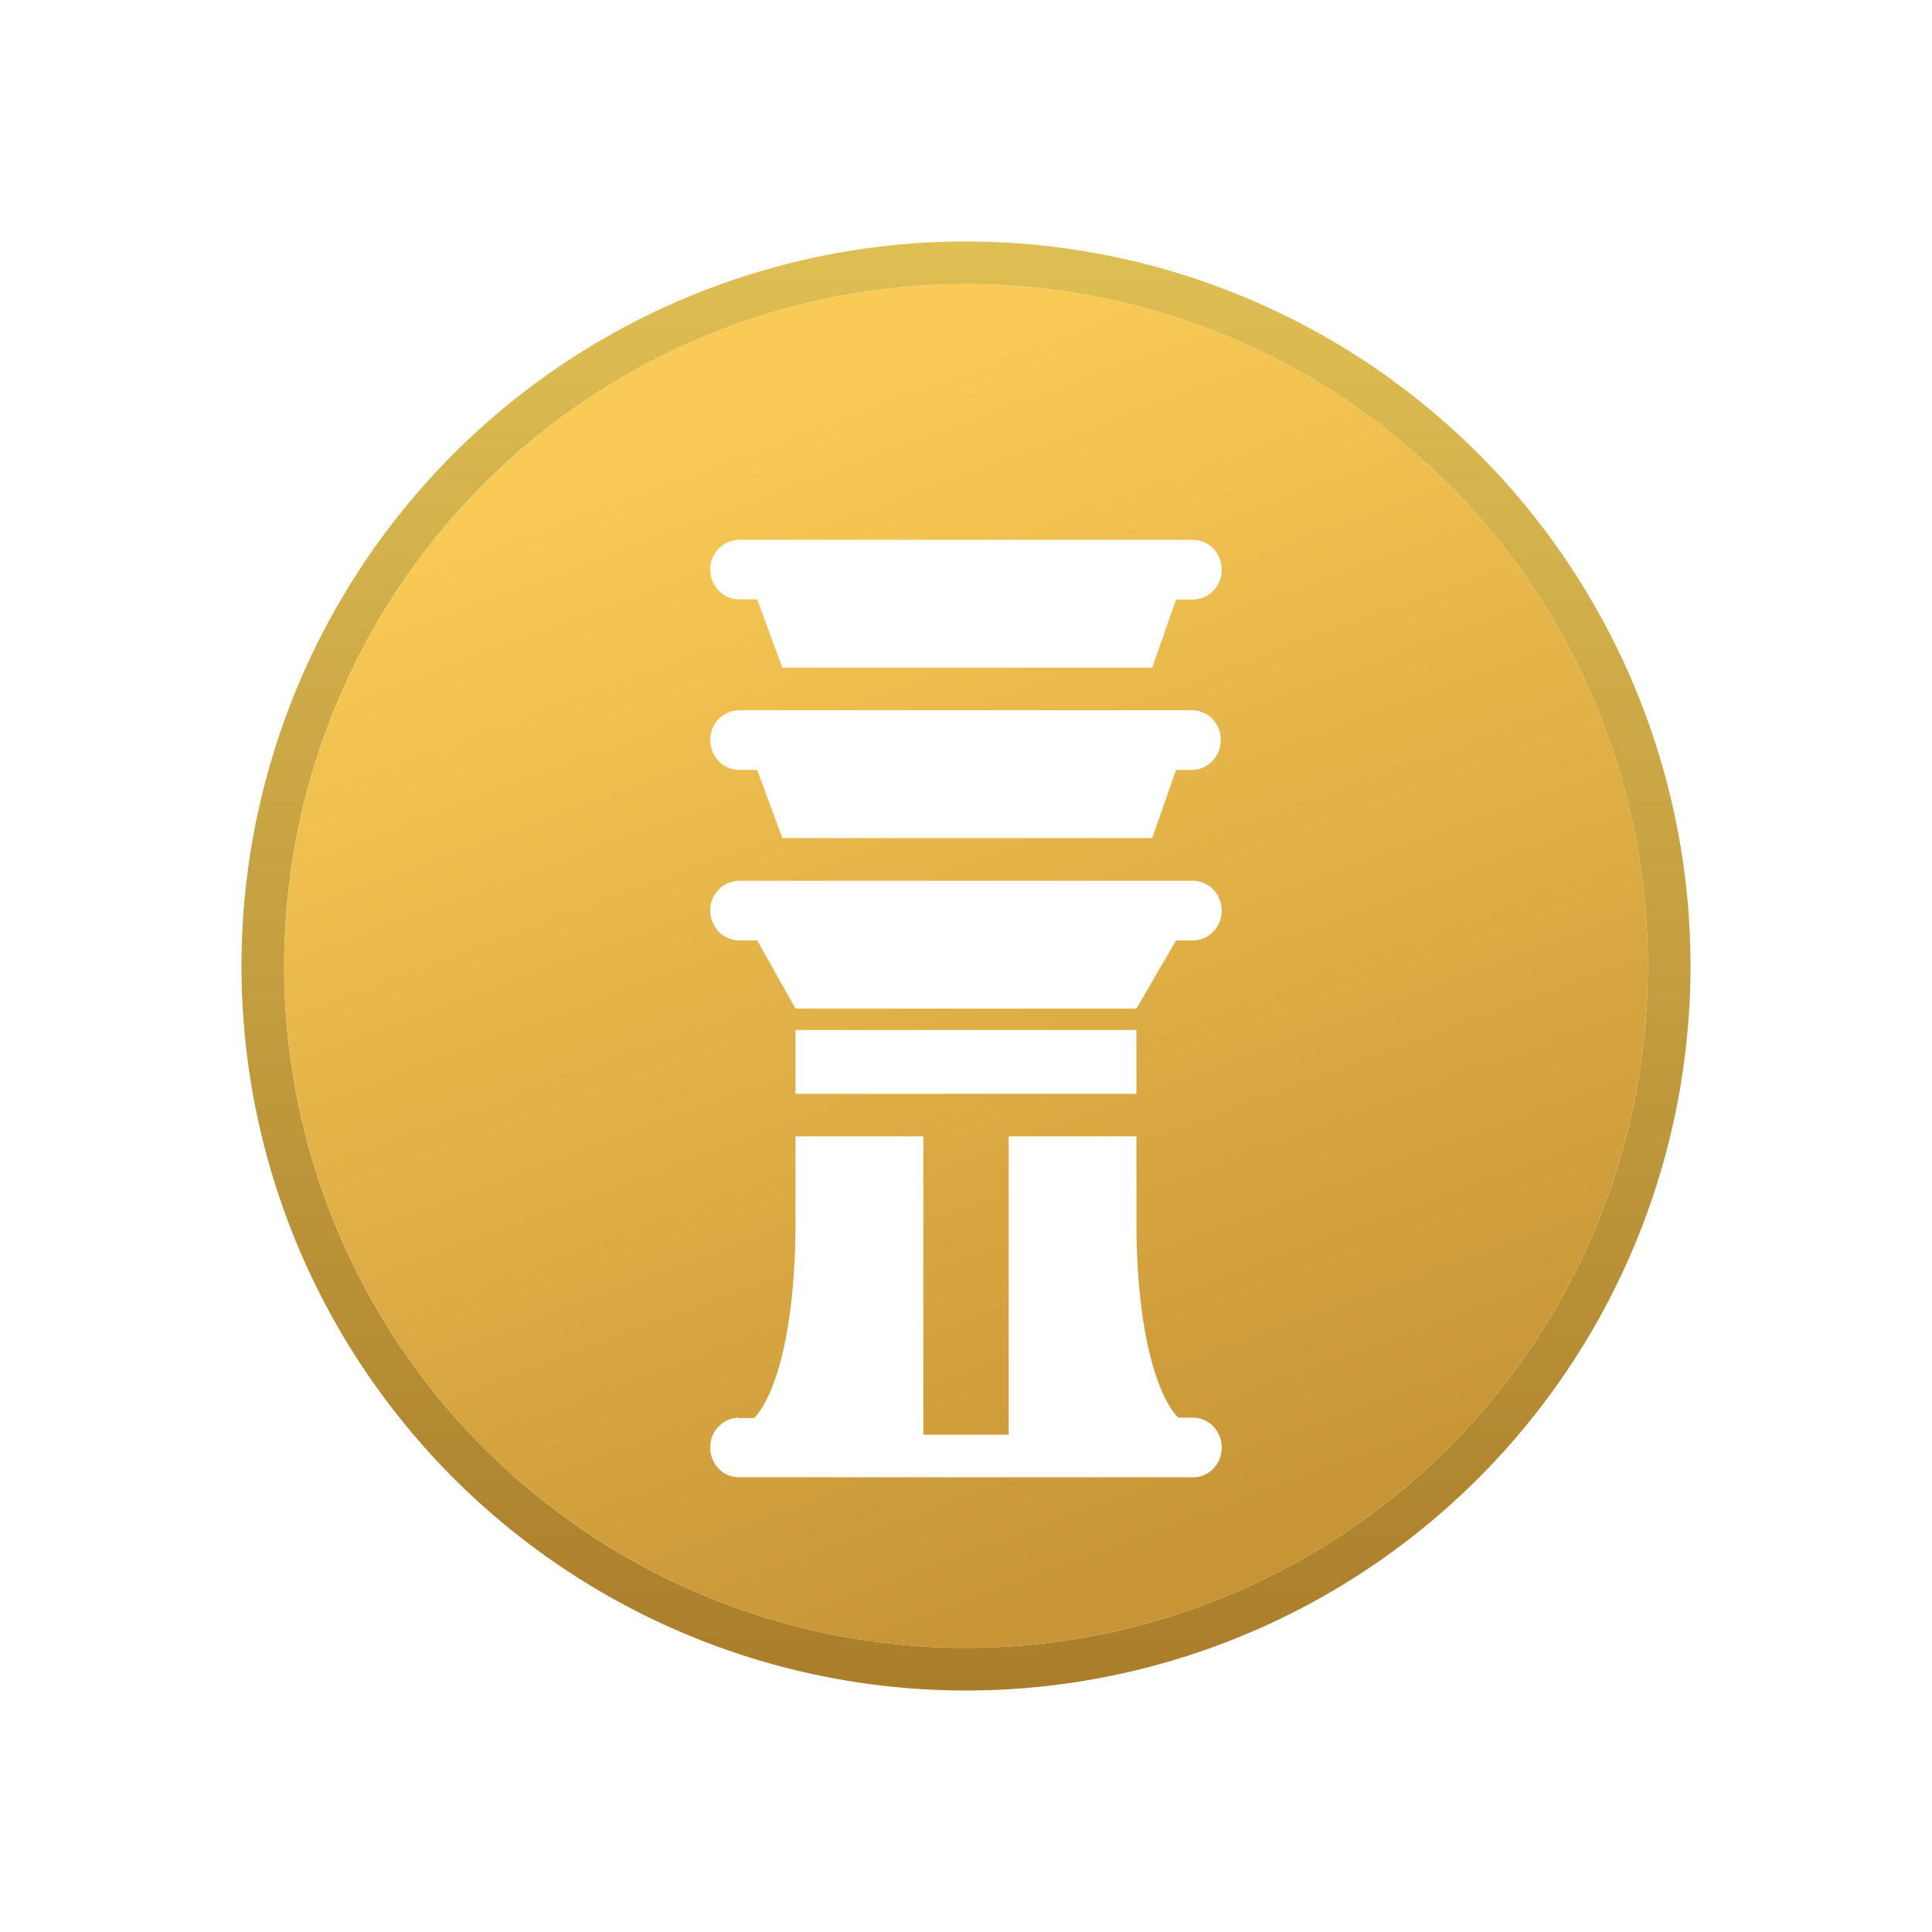
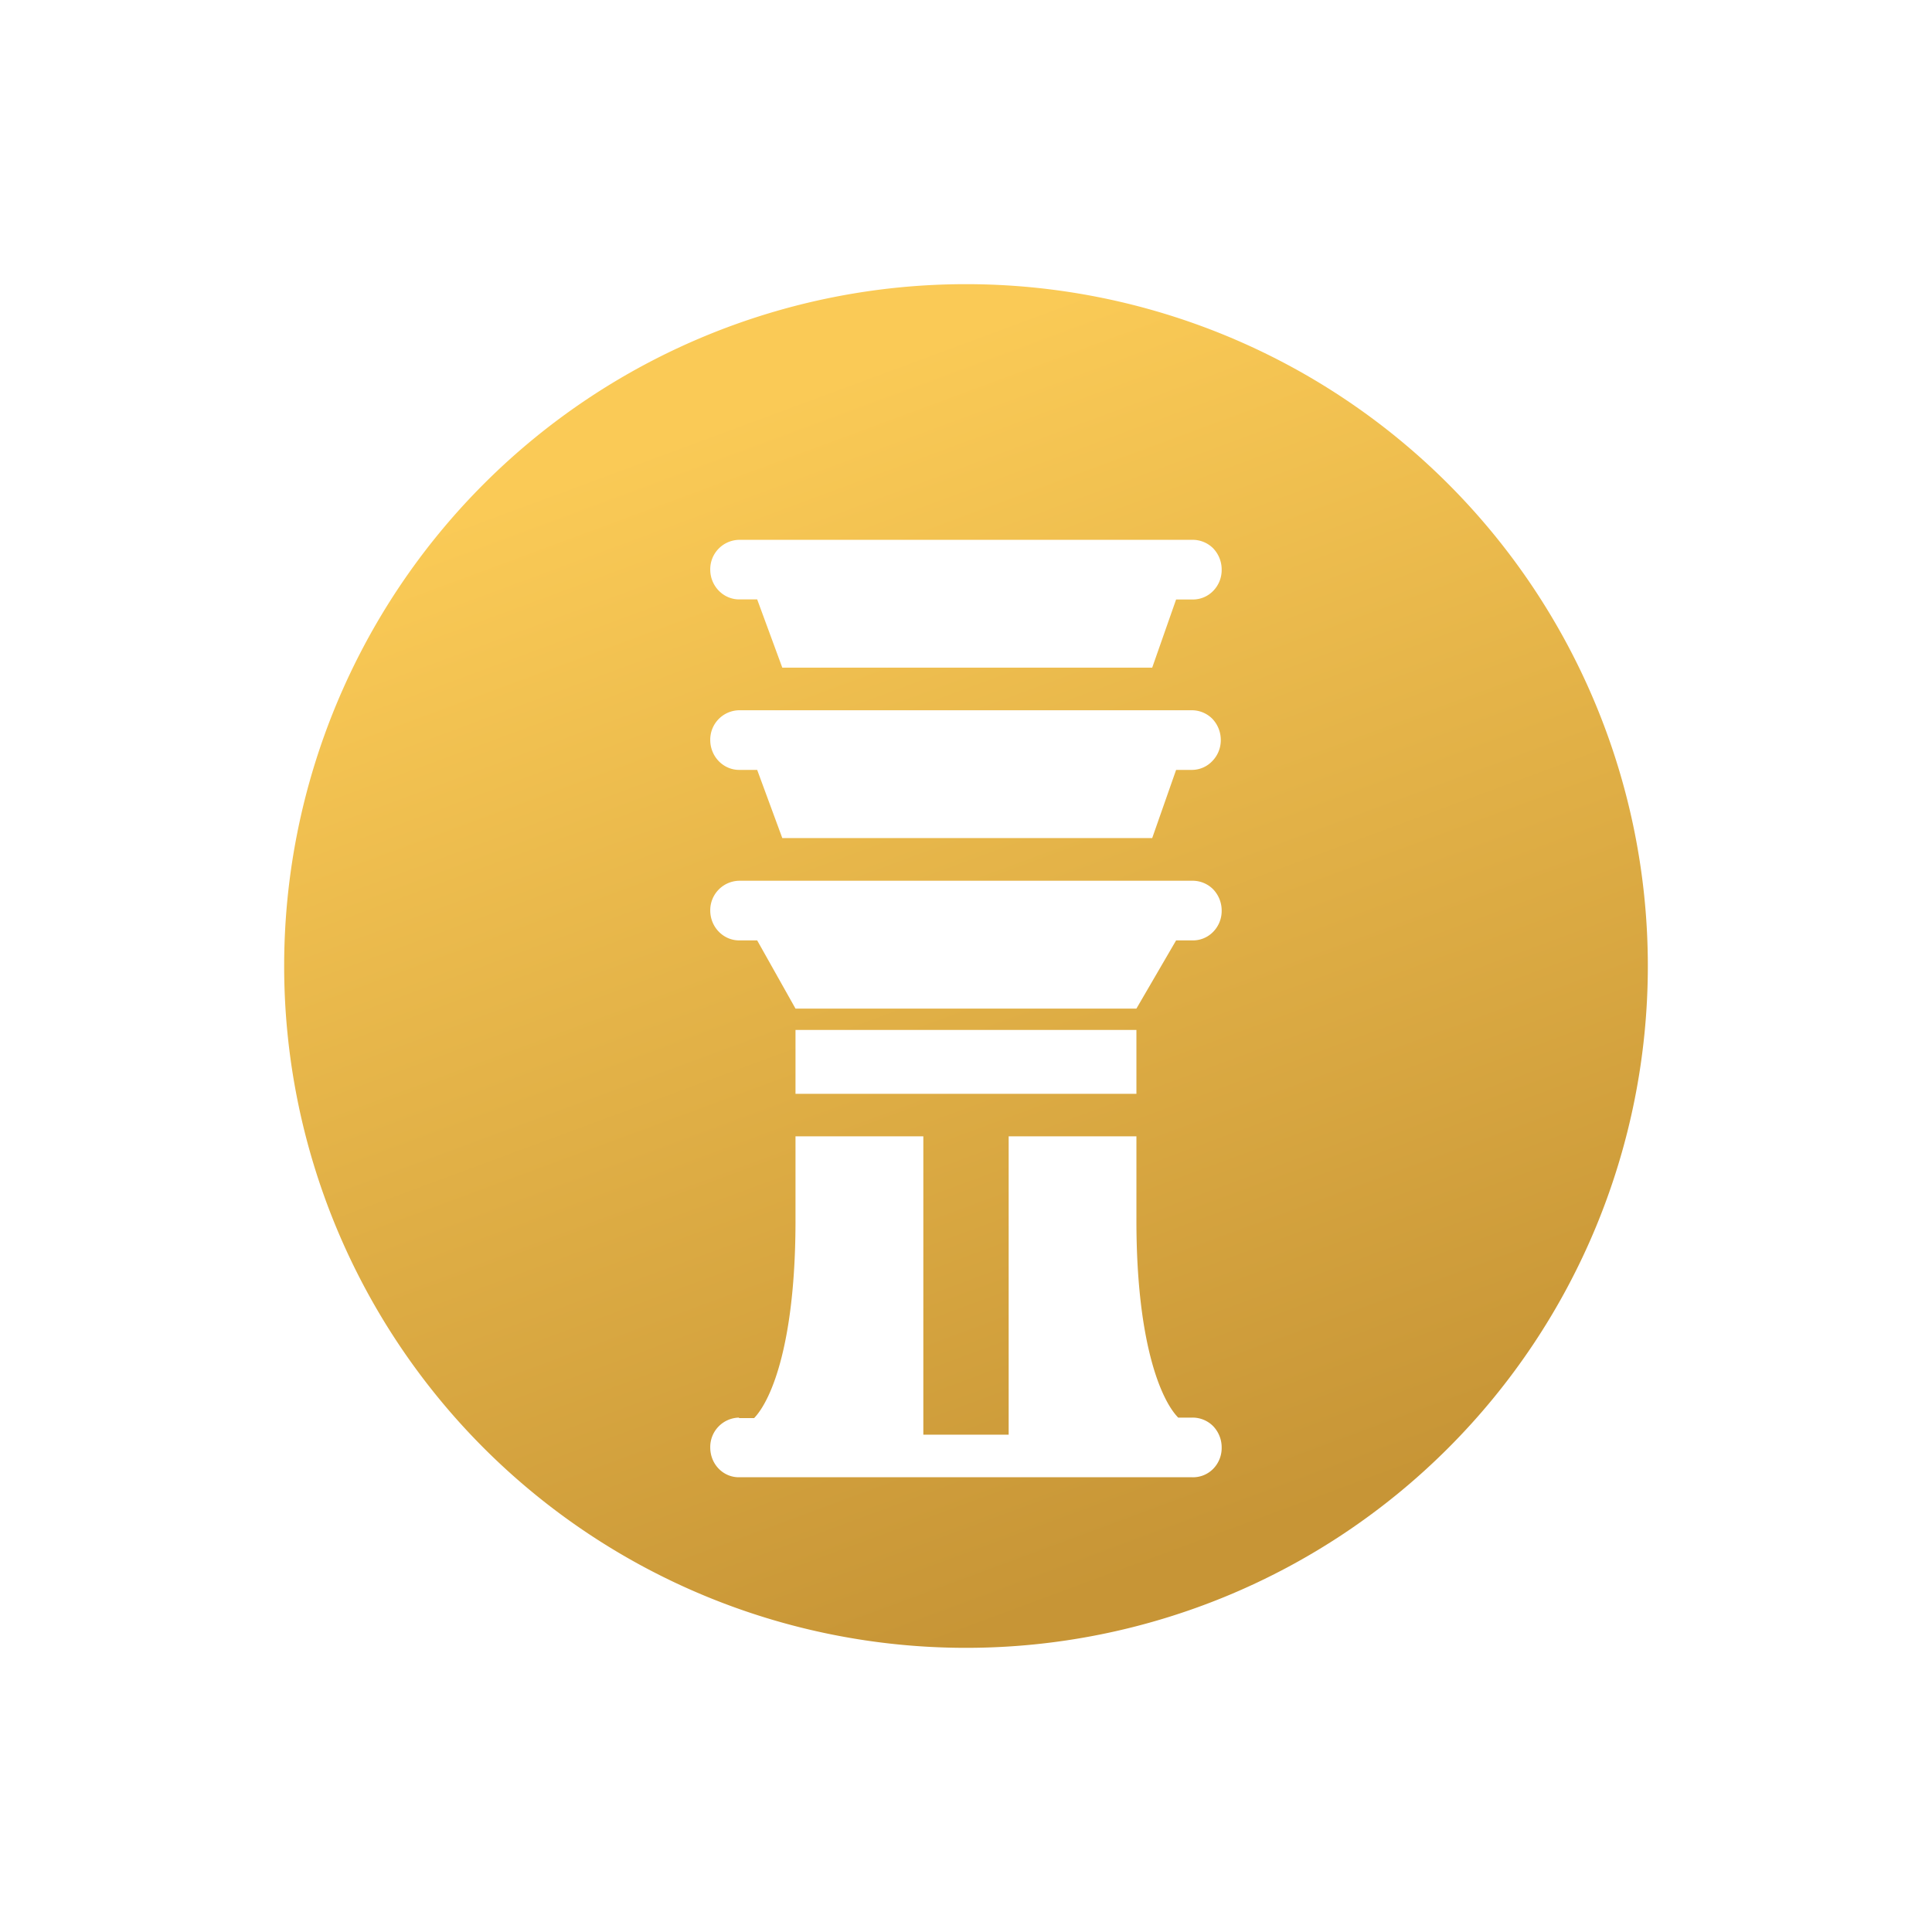
<svg xmlns="http://www.w3.org/2000/svg" width="1em" height="1em" viewBox="0 0 24 24">
  <g fill="none">
-     <path fill="url(#SVGAOuGDtOK)" fill-rule="evenodd" d="M12 20.47a8.47 8.47 0 1 0 0-16.94a8.47 8.47 0 0 0 0 16.94m0 .53a9 9 0 1 0 0-18a9 9 0 0 0 0 18" clip-rule="evenodd" />
    <path fill="url(#SVGfaQhRcal)" fill-rule="evenodd" d="M12 20.47a8.47 8.47 0 1 0 0-16.94a8.47 8.47 0 0 0 0 16.94M9.183 6.706a.365.365 0 0 0-.36.37c0 .201.159.37.36.37h.223l.312.848h4.595l.297-.847h.2a.35.35 0 0 0 .26-.106a.37.37 0 0 0 .106-.265a.38.38 0 0 0-.106-.265a.36.36 0 0 0-.264-.105zm0 2.117a.365.365 0 0 0-.36.37c0 .202.159.371.36.371h.223l.312.847h4.595l.297-.847h.2a.35.35 0 0 0 .25-.11a.37.37 0 0 0 .105-.266a.38.38 0 0 0-.105-.259a.36.36 0 0 0-.25-.106H9.179zm0 2.118a.366.366 0 0 0-.36.37c0 .202.159.371.36.371h.223l.476.847h4.235l.493-.847h.2a.35.35 0 0 0 .26-.106a.37.37 0 0 0 .106-.265a.38.38 0 0 0-.106-.264a.36.36 0 0 0-.264-.106zm4.934 1.853H9.882v.794h4.235zM9.183 17.61a.365.365 0 0 0-.36.371c0 .207.159.37.355.37h5.633a.35.35 0 0 0 .26-.105a.37.37 0 0 0 .105-.265a.38.38 0 0 0-.106-.265a.36.36 0 0 0-.264-.106h-.17c-.222-.227-.519-.953-.519-2.446v-1.048H12.53v3.706h-1.06v-3.706H9.882v1.048c0 1.493-.291 2.219-.514 2.452h-.19z" clip-rule="evenodd" />
    <defs>
      <linearGradient id="SVGAOuGDtOK" x1="12" x2="12" y1="3" y2="21" gradientUnits="userSpaceOnUse">
        <stop stop-color="#DEBF54" />
        <stop offset="1" stop-color="#AA7D2B" />
      </linearGradient>
      <linearGradient id="SVGfaQhRcal" x1="8.558" x2="13.853" y1="5.382" y2="19.676" gradientUnits="userSpaceOnUse">
        <stop stop-color="#FACA56" />
        <stop offset="1" stop-color="#C79536" />
      </linearGradient>
    </defs>
  </g>
</svg>